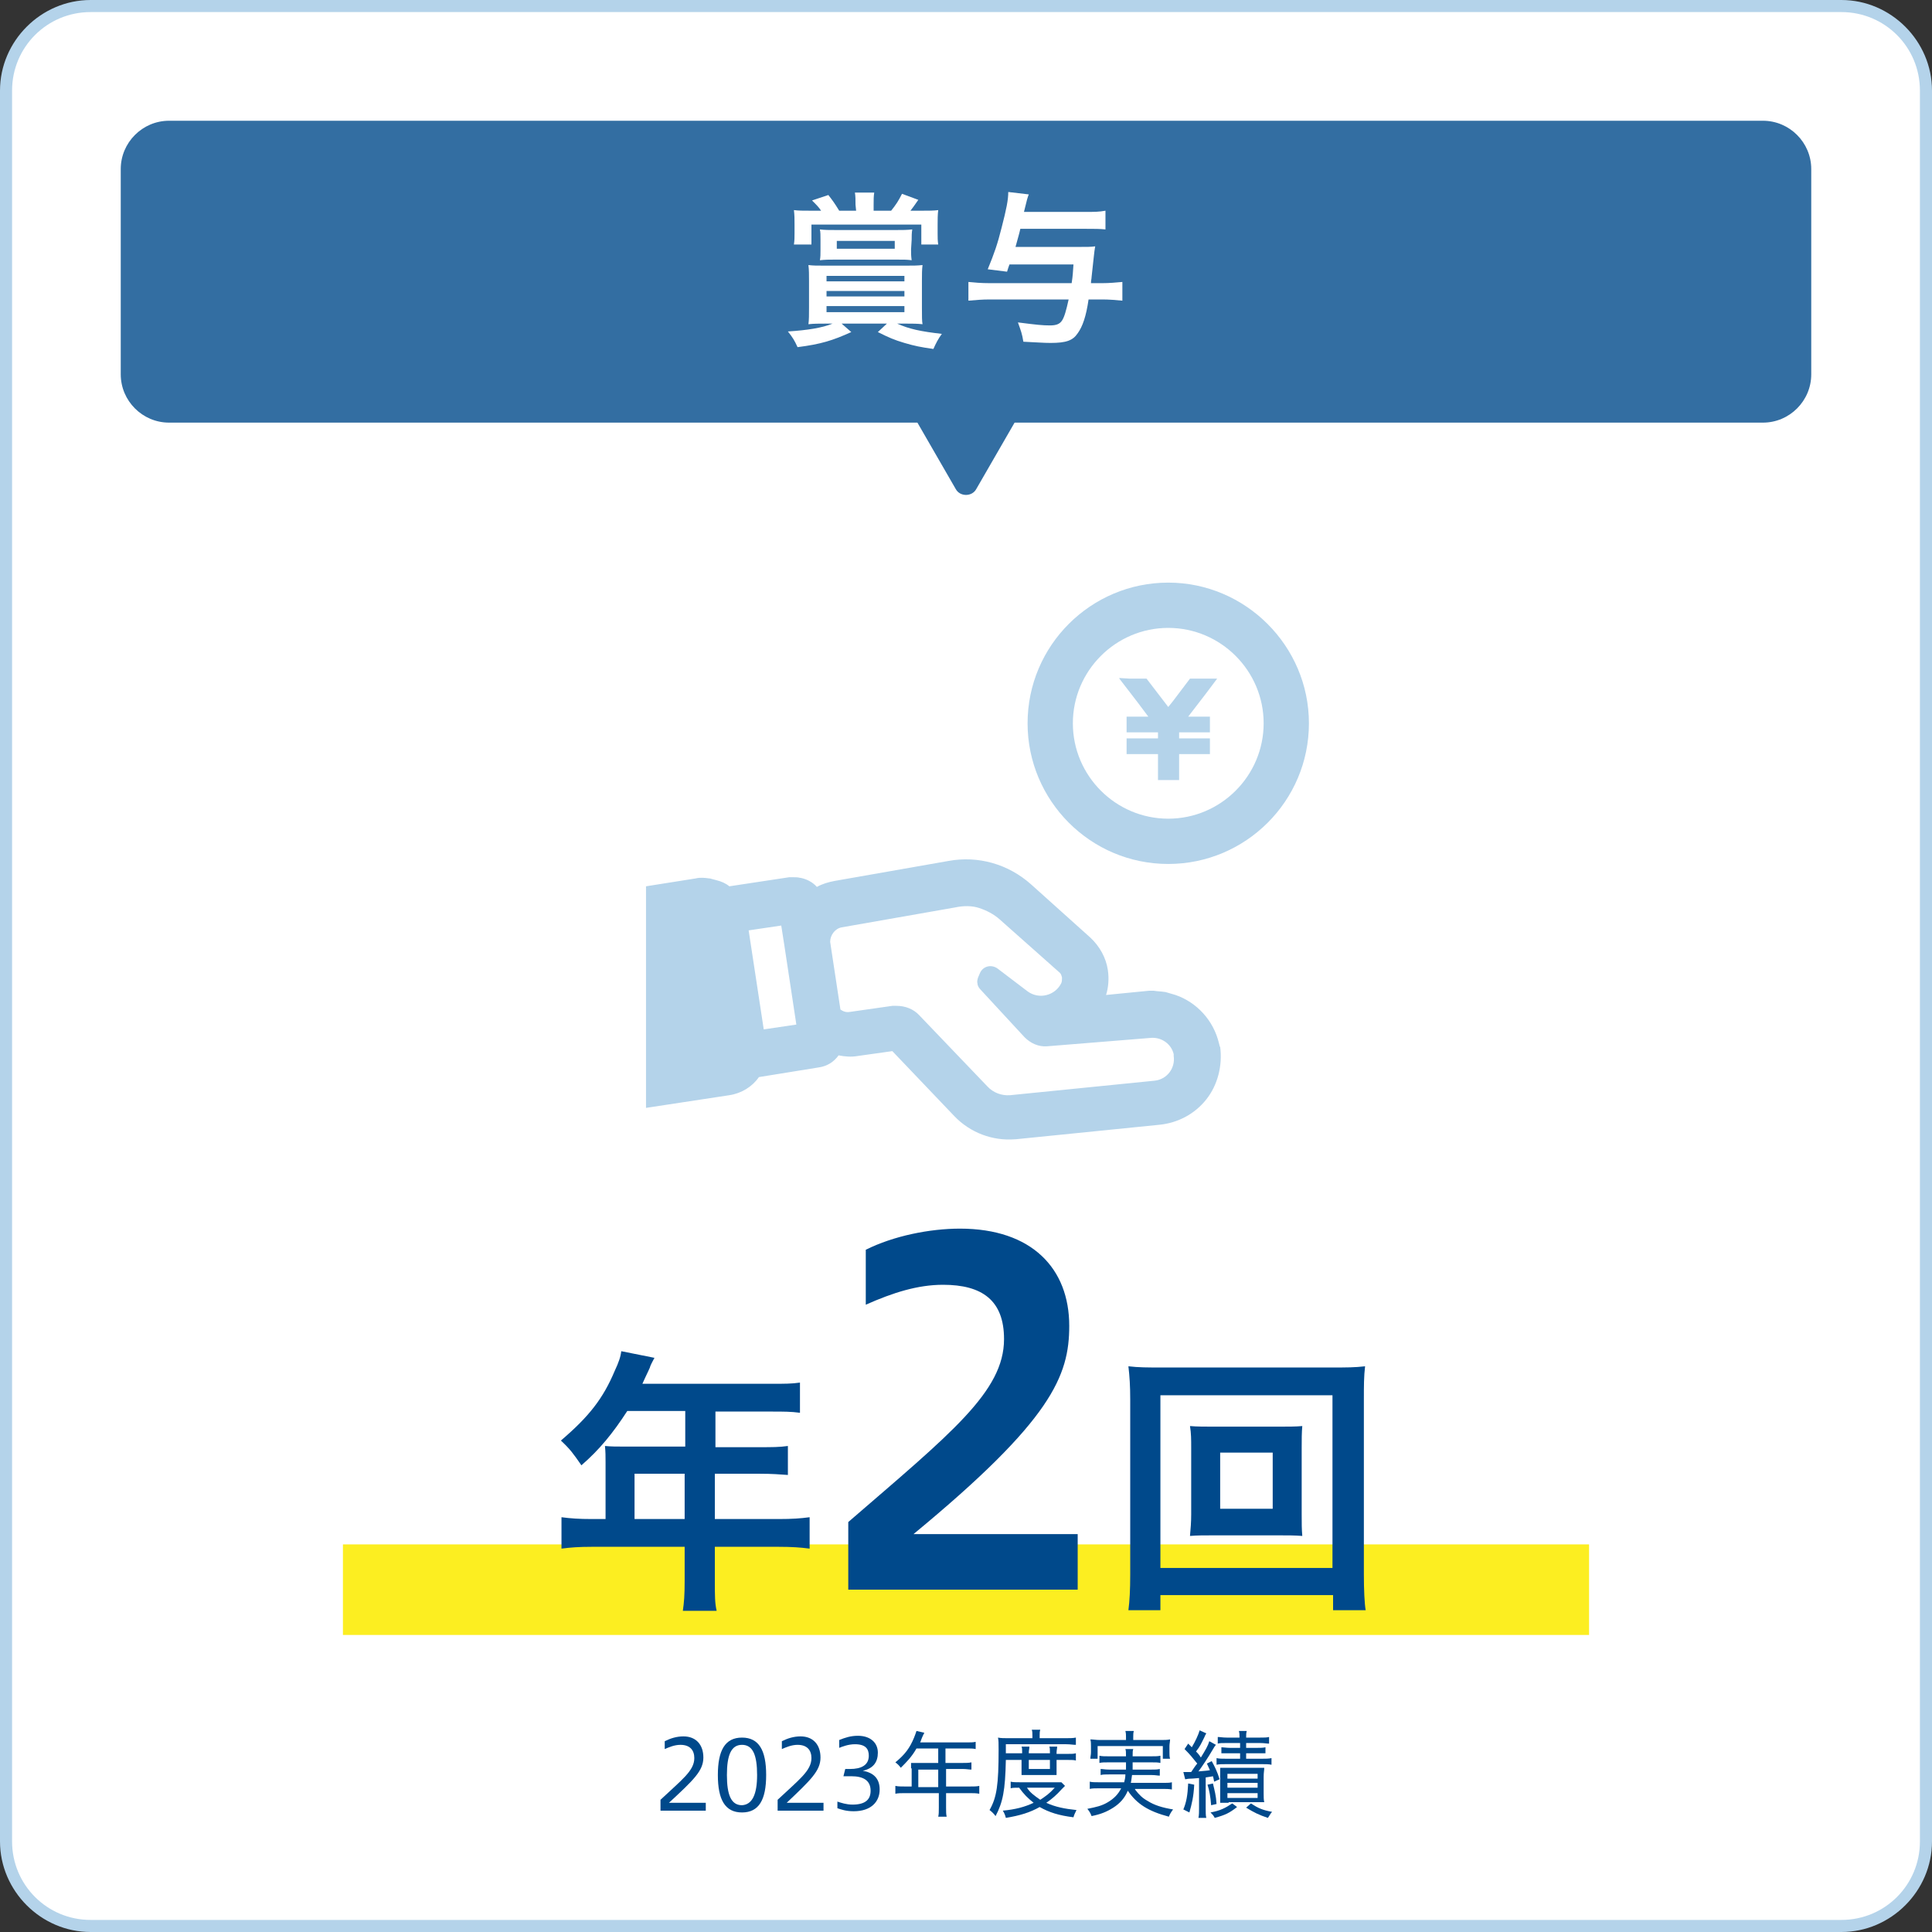
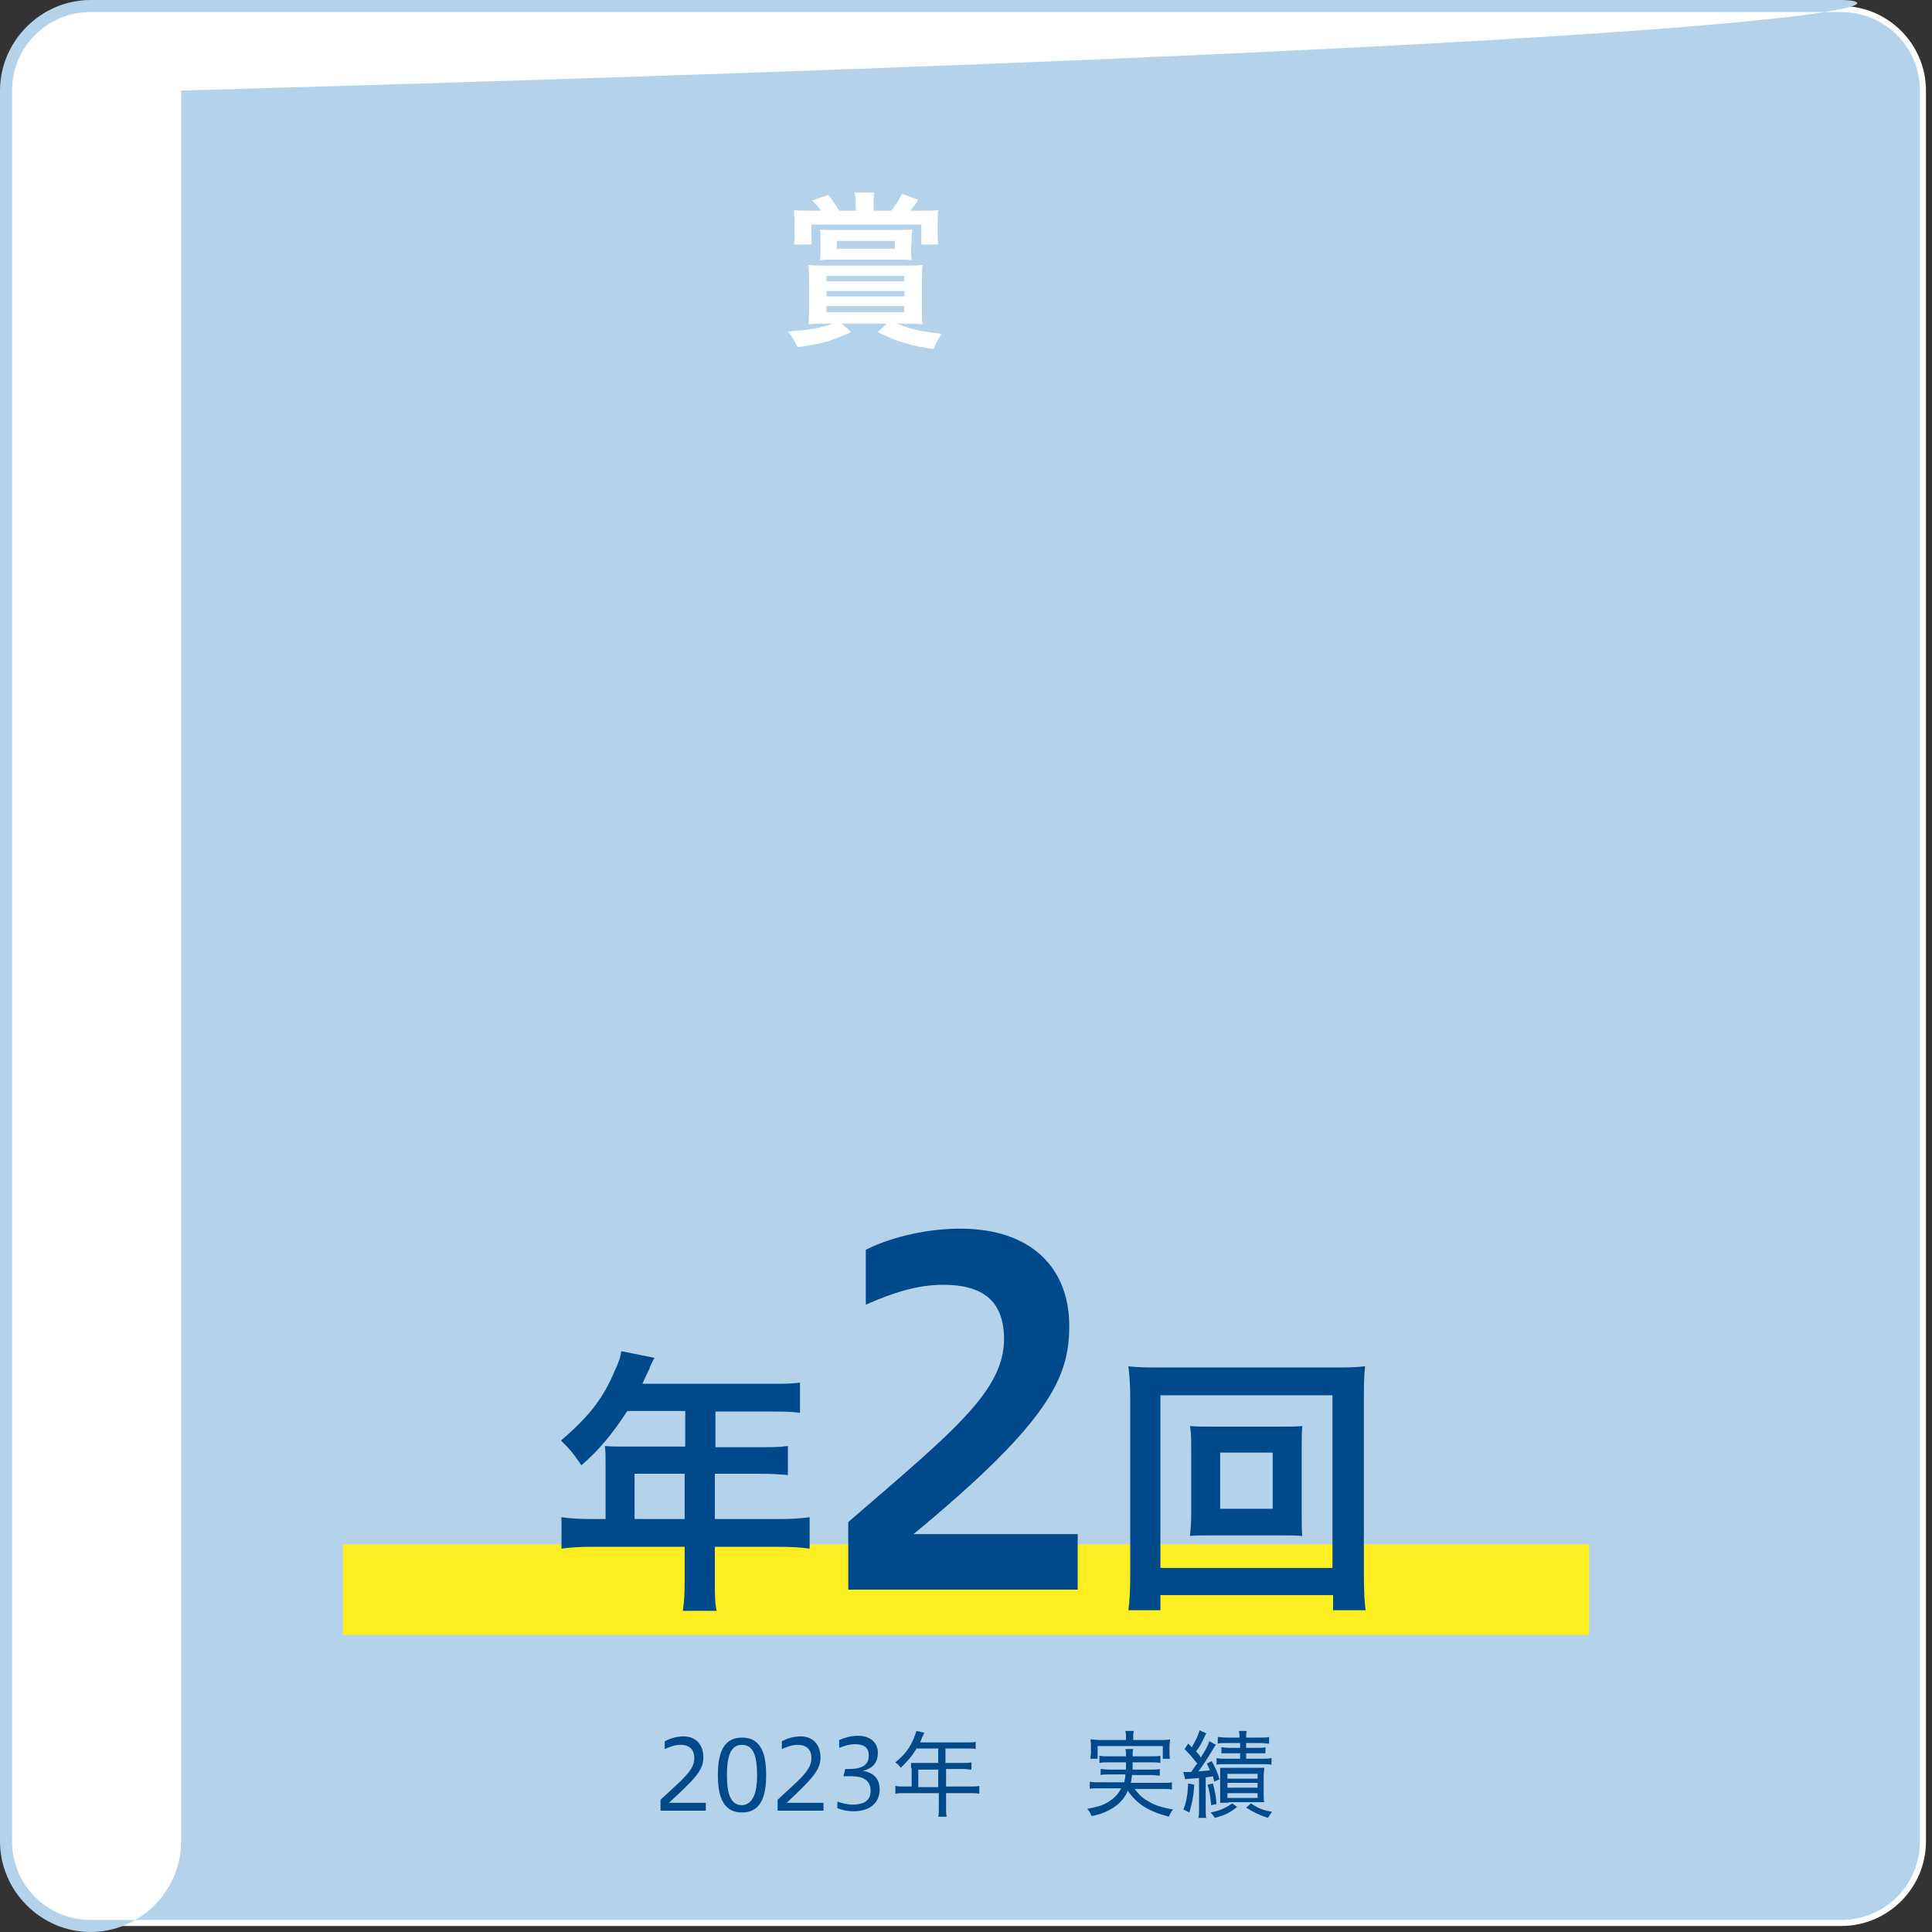
<svg xmlns="http://www.w3.org/2000/svg" version="1.1" id="レイヤー_1" x="0px" y="0px" width="320px" height="320px" viewBox="0 0 320 320" style="enable-background:new 0 0 320 320;" xml:space="preserve">
  <rect x="0" y="0" width="320" height="320" fill="#333333" stroke="none" />
  <style type="text/css">
	.st0{fill:#FFFFFF;}
	.st1{fill:#B4D3EA;}
	.st2{fill:#336EA2;}
	.st3{fill:#FCEE21;}
	.st4{fill:#00498B;}
</style>
  <g>
    <path class="st0" d="M15,319c-7.7,0-14-6.3-14-14V15C1,7.3,7.3,1,15,1h290c7.7,0,14,6.3,14,14v290c0,7.7-6.3,14-14,14H15z" />
-     <path class="st1" d="M305,2c7.2,0,13,5.8,13,13v290c0,7.2-5.8,13-13,13H15c-7.2,0-13-5.8-13-13V15C2,7.8,7.8,2,15,2H305 M305,0H15   C6.8,0,0,6.8,0,15v290c0,8.2,6.8,15,15,15h290c8.2,0,15-6.8,15-15V15C320,6.8,313.2,0,305,0L305,0z" />
+     <path class="st1" d="M305,2c7.2,0,13,5.8,13,13v290c0,7.2-5.8,13-13,13H15c-7.2,0-13-5.8-13-13V15C2,7.8,7.8,2,15,2H305 M305,0H15   C6.8,0,0,6.8,0,15v290c0,8.2,6.8,15,15,15c8.2,0,15-6.8,15-15V15C320,6.8,313.2,0,305,0L305,0z" />
  </g>
  <g>
-     <path class="st2" d="M161.7,81l16.5-28.6c0.8-1.3-0.2-3-1.7-3h-33c-1.5,0-2.5,1.7-1.7,3L158.3,81C159,82.3,161,82.3,161.7,81z" />
-     <path class="st2" d="M292,70H28c-4.4,0-8-3.6-8-8V28c0-4.4,3.6-8,8-8h264c4.4,0,8,3.6,8,8v34C300,66.4,296.4,70,292,70z" />
    <g>
      <path class="st0" d="M136.8,53.6c-1.2,0-2,0-2.9,0.1c0.1-0.7,0.1-1.6,0.1-2.8v-4.3c0-1.1,0-1.9-0.1-2.7c0.8,0.1,1.3,0.1,3,0.1    h12.8c1.6,0,2.2,0,3.1-0.1c-0.1,0.8-0.1,1.5-0.1,2.7v4.3c0,1.5,0,2.3,0.1,2.8c-0.9-0.1-1.7-0.1-2.7-0.1h-1.5    c2,0.9,3.9,1.3,7.4,1.7c-0.6,0.8-1,1.6-1.4,2.5c-2.1-0.3-3.1-0.5-4.8-1s-2.6-0.9-4.4-1.8l1.5-1.4h-7.5L141,55    c-3.1,1.4-5,2-8.9,2.5c-0.5-1.1-0.8-1.6-1.6-2.6c3.2-0.2,5.7-0.6,7.4-1.3C137.9,53.6,136.8,53.6,136.8,53.6z M141.7,33.9    c0-0.8,0-1.4-0.1-2h3.2c-0.1,0.6-0.1,1.2-0.1,2v1h2.9c0.8-1,1.2-1.6,1.8-2.8l2.7,1c-0.7,1-0.9,1.3-1.3,1.8h1.9c1.1,0,2,0,2.7-0.1    c-0.1,0.8-0.1,1.5-0.1,2.5v1.4c0,0.7,0,1.1,0.1,1.8h-2.8v-3.3h-18.2v3.3h-2.9c0.1-0.7,0.1-1.2,0.1-1.8v-1.5c0-1,0-1.5-0.1-2.4    c0.8,0.1,1.5,0.1,2.8,0.1h1.7c-0.4-0.6-0.7-0.9-1.5-1.7l2.7-0.9c0.7,0.9,1,1.3,1.8,2.6h2.8L141.7,33.9L141.7,33.9z M150.9,41.3    c0,0.7,0,1.1,0.1,1.8c-0.8-0.1-1.2-0.1-2.5-0.1h-10.2c-0.9,0-1.6,0-2.5,0.1c0.1-0.5,0.1-1,0.1-1.7v-1.7c0-0.8,0-1.2-0.1-1.7    c0.8,0.1,1.6,0.1,2.7,0.1h9.9c1.1,0,1.8,0,2.7-0.1c-0.1,0.6-0.1,1.1-0.1,1.7L150.9,41.3L150.9,41.3z M136.9,46.6h12.9v-0.9h-12.9    V46.6z M136.9,49.1h12.9v-0.9h-12.9V49.1z M136.9,51.7h12.9v-1h-12.9V51.7z M138.6,39.9v1.3h9.6v-1.3H138.6z" />
-       <path class="st0" d="M167.2,43.8c-0.2,0.5-0.2,0.6-0.4,1.2l-3.2-0.4c1.1-2.7,1.6-4.1,2.3-6.9c0.8-3.1,1.1-4.6,1.1-5.9l3.4,0.4    c-0.2,0.5-0.3,0.8-0.8,2.9h10.1c1.6,0,2.3,0,3.4-0.2V38c-0.9-0.1-1.8-0.1-3.2-0.1H169c-0.2,0.9-0.4,1.5-0.8,3h10.4    c1.4,0,2.2,0,2.8-0.1c-0.2,1.1-0.2,1.6-0.6,5.1c0,0.3-0.1,0.5-0.1,1h1.9c1.1,0,2.2-0.1,3.3-0.2v3.1c-1-0.1-2.2-0.2-3.3-0.2h-2.3    c-0.4,2.8-1,4.5-1.8,5.6c-0.8,1.2-1.9,1.6-4.5,1.6c-1.2,0-2.2-0.1-4.5-0.2c-0.2-1.3-0.4-1.8-0.9-3.2c3.1,0.4,4.1,0.5,5.3,0.5    c1,0,1.6-0.2,2-0.8s0.7-1.7,1.1-3.5h-13.1c-1.2,0-2.4,0.1-3.5,0.2v-3.1c1,0.1,2.1,0.2,3.5,0.2h13.6c0.2-1.3,0.2-1.7,0.3-3.1    C177.8,43.8,167.2,43.8,167.2,43.8z" />
    </g>
  </g>
  <g>
    <rect x="56.8" y="255.8" class="st3" width="206.4" height="15" />
    <g>
      <g>
        <g>
          <path class="st4" d="M100.3,242.2c0-1,0-1.7-0.1-2.7c1,0.1,2,0.1,3.2,0.1h10.1v-5.9h-9.6c-2.4,3.7-4.6,6.4-7.6,9      c-1.4-2-1.8-2.6-3.4-4.1c4.7-4,7-7,8.9-11.5c0.7-1.5,1-2.4,1.1-3.3l5.5,1.1c-0.3,0.6-0.4,0.7-0.7,1.4c0,0.2-0.5,1.1-1.3,2.9      h21.4c2.2,0,3.3,0,4.7-0.2v5c-1.5-0.2-2.7-0.2-4.7-0.2h-9.3v5.9h7.3c2.1,0,3.3,0,4.7-0.2v4.8c-1.4-0.1-2.6-0.2-4.6-0.2h-7.5v7.5      H129c2.2,0,3.6-0.1,5.1-0.3v5.2c-1.5-0.2-3-0.3-5.1-0.3h-10.6v5.7c0,2.4,0,3.6,0.3,4.9h-5.6c0.2-1.4,0.3-2.5,0.3-5v-5.6H98      c-2.1,0-3.5,0.1-5,0.3v-5.2c1.5,0.2,2.9,0.3,5,0.3h2.3V242.2z M113.4,251.6v-7.5h-8.3v7.5H113.4z" />
          <path class="st4" d="M140.5,263.3v-11.2c17-14.7,25.8-21.6,25.8-30.3c0-6.4-3.6-9-10.1-9c-4.2,0-8.3,1.3-12.8,3.3V207      c4.6-2.3,10.6-3.5,15.6-3.5c11.9,0,18.1,6.6,18.1,16.1c0,8.3-2.9,15.6-25.8,34.5h27.2v9.2L140.5,263.3L140.5,263.3z" />
          <path class="st4" d="M220.8,266.7v-2.5h-28.6v2.5h-5.3c0.2-1.5,0.3-3.4,0.3-5.9v-29c0-2.2-0.1-3.8-0.3-5.5      c1.7,0.2,3.1,0.2,5.4,0.2h28.4c2.3,0,3.7,0,5.4-0.2c-0.2,1.7-0.2,3.2-0.2,5.5v29c0,2.5,0.1,4.8,0.3,5.9H220.8z M192.2,259.7      h28.5v-28.6h-28.5V259.7z M211.3,236.3c2,0,3.3,0,4.4-0.1c-0.1,1.1-0.1,2.2-0.1,3.6v11c0,1.5,0,2.5,0.1,3.6      c-1.3-0.1-2.4-0.1-4.4-0.1h-9.8c-2.3,0-3.1,0-4.4,0.1c0.1-1.2,0.2-2.2,0.2-3.6v-11c0-1.3,0-2.4-0.2-3.6c1.2,0.1,2.4,0.1,4.4,0.1      H211.3z M202.1,249.9h8.7v-9.3h-8.7V249.9z" />
        </g>
      </g>
    </g>
  </g>
  <g>
    <g>
      <path class="st1" d="M201.9,172.8c-0.9-3.8-3.7-6.8-7.2-8l0,0c-0.6-0.2-1.1-0.3-1.7-0.5h-0.1c-0.6-0.1-1.2-0.1-1.8-0.2H191h-0.1    c-0.2,0-0.4,0-0.5,0h-0.1l-5.1,0.5l-2,0.2c0.4-1.3,0.5-2.7,0.3-4.1c-0.3-2.1-1.4-4-2.9-5.4l-9.8-8.8c-3.8-3.4-8.8-4.8-13.7-3.9    l-18.8,3.3c-1.1,0.2-2.1,0.5-3,1c-0.7-0.8-1.7-1.3-2.7-1.5c0,0,0,0-0.1,0c-0.3-0.1-0.7-0.1-1-0.1l0,0h-0.1c-0.2,0-0.5,0-0.7,0    l-9.9,1.5c-0.6-0.5-1.3-0.8-2.1-1l0,0c-0.4-0.1-0.7-0.2-1.1-0.3c0,0,0,0-0.1,0c-0.7-0.1-1.5-0.2-2.3,0l-8.2,1.3v31.7v5l0,0l0,0    l13.8-2.1c2-0.3,3.8-1.4,4.9-3l9.9-1.6c1.4-0.2,2.5-0.9,3.3-2c1,0.2,2.1,0.3,3.2,0.1l5.7-0.8l10.3,10.8c2.6,2.7,6.3,4.1,10,3.8    h0.1l23.8-2.4c3.1-0.3,5.9-1.8,7.8-4.2c1.9-2.4,2.7-5.6,2.3-8.7C202,173.4,202,173.1,201.9,172.8z M162.2,150.4    c1.2,0.4,2.4,1,3.4,1.9l9.8,8.7c0.3,0.2,0.4,0.5,0.5,0.9c0,0.3,0,0.6-0.1,0.9c-1,2.1-3.7,2.8-5.6,1.4l-5-3.8    c-1-0.7-2.4-0.4-2.9,0.8l-0.3,0.7c-0.1,0.3-0.2,0.7-0.1,1c0,0.3,0.2,0.7,0.5,1l7.3,7.9c1,1,2.3,1.6,3.7,1.5l17.3-1.4    c1.7-0.1,3.3,1,3.7,2.7c0,0.1,0,0.2,0,0.3c0.3,2-1.1,3.9-3.2,4.1l-23.9,2.4c-1.4,0.1-2.8-0.4-3.8-1.5l-11.2-11.7    c-1-1.1-2.4-1.6-3.8-1.6l0,0l0,0c-0.2,0-0.4,0-0.7,0l-7,1c-0.5,0.1-0.9,0-1.3-0.2l0,0c-0.1-0.1-0.2-0.1-0.3-0.2l-1.7-11.2    c0-1.1,0.8-2.2,1.9-2.4l18.8-3.3C159.6,150,161,150,162.2,150.4L162.2,150.4z M129.4,153.3l0.5,3.2l2,13.2l-5.4,0.8l-2.5-16.4    L129.4,153.3z" />
      <path class="st1" d="M193.5,96.5c-12.8,0-23.3,10.4-23.3,23.3c0,12.8,10.4,23.3,23.3,23.3c12.8,0,23.3-10.4,23.3-23.3    C216.8,107,206.3,96.5,193.5,96.5z M193.5,135.6c-8.7,0-15.8-7.1-15.8-15.8s7.1-15.8,15.8-15.8s15.8,7.1,15.8,15.8    S202.2,135.6,193.5,135.6z" />
-       <polygon class="st1" points="197.1,112.4 194.3,116.1 193.5,117.1 189.9,112.4 187.1,112.4 185.4,112.3 185.4,112.4 185.4,112.4     188.4,116.3 190.2,118.7 186.6,118.7 186.6,121.3 186.6,121.3 186.6,121.3 186.6,121.3 191.8,121.3 191.8,122.3 186.6,122.3     186.6,124.8 186.6,124.8 186.6,124.8 186.6,124.9 191.8,124.9 191.8,129.2 195.3,129.2 195.3,124.9 200.4,124.9 200.4,124.9     200.4,124.9 200.4,124.9 200.4,122.3 195.3,122.3 195.3,121.3 200.4,121.3 200.4,118.7 198.1,118.7 196.8,118.7 199.8,114.8     201.6,112.4 201.6,112.4 201.6,112.4   " />
    </g>
  </g>
  <g>
    <g>
      <g>
        <path class="st4" d="M109.4,299.9v-1.8c3.5-3.3,5.6-4.8,5.6-6.9c0-1.3-0.7-2.2-2.3-2.2c-1,0-1.9,0.4-2.6,0.7v-1.3     c1-0.5,2-0.8,3.1-0.8c2.1,0,3.3,1.4,3.3,3.5c0,2.2-1.6,3.7-5.7,7.5h6.1v1.3H109.4z" />
        <path class="st4" d="M118.9,294c0-4.1,1.2-6.2,4-6.2c2.8,0,4,2.1,4,6.2c0,4.1-1.2,6.2-4,6.2C120.1,300.2,118.9,298.1,118.9,294z      M125.4,294c0-3.3-0.7-5-2.5-5c-1.8,0-2.5,1.7-2.5,5c0,3.3,0.7,5,2.5,5C124.6,298.9,125.4,297.2,125.4,294z" />
        <path class="st4" d="M128.8,299.9v-1.8c3.5-3.3,5.6-4.8,5.6-6.9c0-1.3-0.7-2.2-2.3-2.2c-1,0-1.9,0.4-2.6,0.7v-1.3     c1-0.5,2-0.8,3.1-0.8c2.1,0,3.3,1.4,3.3,3.5c0,2.2-1.6,3.7-5.6,7.5h6.1v1.3H128.8z" />
        <path class="st4" d="M138.7,298.4c0.6,0.2,1.5,0.5,2.5,0.5c2.2,0,3-0.9,3-2.3c0-1.7-1.2-2.4-3.2-2.4h-1.3l0.3-1.2h0.8     c1.8,0,3.1-0.6,3.1-2.2c0-1.1-0.5-1.9-2.3-1.9c-1.1,0-2.1,0.4-2.6,0.6v-1.3c1-0.4,1.9-0.7,3.1-0.7c2,0,3.3,1.1,3.3,2.8     c0,1.5-0.7,2.6-2.5,3c1.8,0.3,2.8,1.3,2.8,3.1c0,2-1.4,3.6-4.3,3.6c-1.3,0-2.1-0.3-2.7-0.5V298.4z" />
        <path class="st4" d="M150.9,292.9c0-0.3,0-0.6,0-0.9c0.3,0,0.7,0,1.1,0h3.4v-2.4h-3.6c-0.8,1.4-1.6,2.2-2.6,3.2     c-0.3-0.4-0.5-0.6-0.9-0.9c1.6-1.3,2.4-2.4,3.1-4.1c0.2-0.5,0.3-0.8,0.4-1.1l1.3,0.3c-0.1,0.2-0.1,0.2-0.2,0.4     c-0.1,0.2-0.1,0.2-0.3,0.7c-0.1,0.3-0.1,0.3-0.2,0.5h7.7c0.7,0,1.1,0,1.5-0.1v1.2c-0.4-0.1-0.8-0.1-1.5-0.1h-3.5v2.4h2.8     c0.7,0,1,0,1.5-0.1v1.2c-0.4,0-0.8-0.1-1.4-0.1h-2.8v2.9h3.9c0.7,0,1.2,0,1.6-0.1v1.3c-0.5-0.1-1-0.1-1.6-0.1h-3.9v2.4     c0,0.7,0,1.1,0.1,1.5h-1.4c0.1-0.4,0.1-0.8,0.1-1.5v-2.4h-5.6c-0.7,0-1.1,0-1.6,0.1v-1.3c0.5,0.1,0.9,0.1,1.6,0.1h1.1V292.9z      M155.4,296v-2.9h-3.3v2.9H155.4z" />
-         <path class="st4" d="M166.6,291.5c-0.1,5.1-0.5,7-1.7,9.3c-0.3-0.4-0.6-0.7-1-1c1.2-2.1,1.5-4.2,1.5-10c0-1.1,0-1.5-0.1-2     c0.5,0.1,1,0.1,1.7,0.1h4v-0.4c0-0.4,0-0.7-0.1-1h1.4c-0.1,0.3-0.1,0.6-0.1,1v0.4h4.2c0.8,0,1.3,0,1.8-0.1v1.2     c-0.5,0-0.9-0.1-1.6-0.1h-10v1.5h2.7v-0.2c0-0.4,0-0.7-0.1-0.9h1.3c0,0.4-0.1,0.6-0.1,0.9v0.2h3.5v-0.2c0-0.4,0-0.7-0.1-0.9h1.3     c0,0.3-0.1,0.6-0.1,1v0.2h1.8c0.7,0,1,0,1.4-0.1v1.2c-0.3-0.1-0.7-0.1-1.4-0.1H175v1.5c0,0.4,0,0.7,0,1c-0.3,0-0.4,0-1,0h-3.7     c-0.6,0-0.9,0-1.1,0c0-0.3,0-0.6,0-1v-1.5H166.6z M176.4,295.8c-0.2,0.2-0.3,0.3-0.6,0.6c-0.7,0.8-1.6,1.6-2.5,2.2     c1.5,0.7,3.1,1,5,1.2c-0.2,0.4-0.4,0.8-0.5,1.2c-2.4-0.3-4-0.8-5.6-1.7c-1.6,0.9-3.2,1.4-5.6,1.8c-0.1-0.4-0.2-0.7-0.5-1.2     c2.1-0.2,3.6-0.6,5.1-1.3c-1-0.8-1.6-1.4-2.4-2.5c-0.7,0-1.1,0-1.4,0.1v-1.1c0.4,0.1,0.8,0.1,1.6,0.1h5.6c0.5,0,0.8,0,1.2,0     L176.4,295.8z M170.1,296.1c0.5,0.8,1.2,1.3,2.2,2c0.9-0.6,1.5-1,2.4-2H170.1z M170.4,293h3.5v-1.5h-3.5V293z" />
        <path class="st4" d="M188,296.4c0.7,0.9,1.2,1.4,2.1,1.9c1.1,0.7,2.4,1.1,4.2,1.4c-0.3,0.4-0.5,0.7-0.7,1.2     c-3.4-0.9-5.3-2.1-6.8-4.3c-0.5,1.2-1.3,2.1-2.4,2.8c-1.1,0.7-2.1,1.1-3.6,1.4c-0.2-0.5-0.3-0.7-0.7-1.2c1.5-0.3,2.4-0.5,3.4-1.1     c1-0.6,1.7-1.3,2.2-2.3H182c-0.6,0-1.1,0-1.5,0.1v-1.2c0.4,0.1,0.8,0.1,1.5,0.1h4.2c0.1-0.4,0.2-0.8,0.2-1.3h-2.7     c-0.7,0-1,0-1.4,0.1V293c0.4,0,0.7,0.1,1.4,0.1h2.8c0-0.6,0-0.8,0-1.2h-2.9c-0.7,0-1.1,0-1.5,0.1v-1.2c0.4,0.1,0.8,0.1,1.5,0.1     h2.9c0-0.7,0-0.9-0.1-1.2h1.3c-0.1,0.3-0.1,0.5-0.1,1.2h3.1c0.7,0,1.1,0,1.5-0.1v1.2c-0.4-0.1-0.8-0.1-1.5-0.1h-3.1     c0,0.6,0,0.9,0,1.2h3.1c0.7,0,0.9,0,1.4-0.1v1.1c-0.4,0-0.7-0.1-1.4-0.1h-3.2c-0.1,0.6-0.1,0.9-0.2,1.3h5.3c0.7,0,1.1,0,1.5-0.1     v1.2c-0.5-0.1-0.9-0.1-1.5-0.1H188z M186.5,287.7c0-0.4,0-0.6-0.1-1h1.4c-0.1,0.3-0.1,0.6-0.1,1v0.5h4.5c0.7,0,1.1,0,1.6-0.1     c0,0.4-0.1,0.7-0.1,1.1v1c0,0.4,0,0.8,0.1,1.1h-1.2v-2.1h-10.8v2.1h-1.2c0-0.4,0.1-0.6,0.1-1.1v-1c0-0.4,0-0.7-0.1-1.1     c0.5,0,0.9,0.1,1.6,0.1h4.3V287.7z" />
        <path class="st4" d="M197.8,295.6c-0.1,2-0.4,3.2-0.8,4.6l-1-0.5c0.5-1.2,0.7-2.3,0.8-4.3L197.8,295.6z M196,293.5     c0.3,0,0.4,0,0.7,0c0.2,0,0.2,0,0.6,0c0.5-0.7,0.5-0.8,1-1.4c-0.8-1-1.2-1.5-2.1-2.4l0.6-0.9c0.3,0.3,0.4,0.4,0.6,0.6     c0.6-1,1.1-2.1,1.3-2.8l1.1,0.5c-0.1,0.2-0.2,0.3-0.3,0.6c-0.6,1.2-0.7,1.5-1.4,2.4c0.5,0.5,0.6,0.7,0.8,1c0.8-1.3,1.2-2,1.4-2.7     l1.1,0.6c-0.2,0.2-0.3,0.4-0.6,0.9c-0.7,1.2-1.7,2.7-2.3,3.5c1-0.1,1.4-0.1,1.9-0.2c-0.2-0.5-0.3-0.6-0.5-1.1l0.8-0.4     c0.5,0.9,0.9,1.7,1.3,3l-0.9,0.4c-0.1-0.5-0.1-0.6-0.2-0.9c-0.4,0.1-0.7,0.1-1.2,0.2v5.1c0,0.7,0,1.2,0.1,1.6h-1.3     c0.1-0.5,0.1-1,0.1-1.6v-5c-1.2,0.1-1.2,0.1-1.4,0.1c-0.5,0-0.7,0.1-0.9,0.1L196,293.5z M200.9,295.4c0.3,1.3,0.5,1.9,0.6,3.4     l-0.9,0.2c-0.1-1.4-0.3-2.5-0.6-3.4L200.9,295.4z M204.9,299.3c-1.3,1-1.9,1.3-3.7,1.8c-0.2-0.4-0.4-0.6-0.7-0.9     c1.6-0.3,2.4-0.7,3.6-1.5L204.9,299.3z M203.1,288.7c-0.7,0-1.1,0-1.4,0.1v-1.1c0.4,0,0.8,0.1,1.5,0.1h2.1c0-0.5,0-0.7-0.1-1.1     h1.3c-0.1,0.4-0.1,0.6-0.1,1.1h2.3c0.7,0,1.1,0,1.5-0.1v1.1c-0.4,0-0.8-0.1-1.5-0.1h-2.3v0.8h1.8c0.6,0,1,0,1.4-0.1v1     c-0.4,0-0.7,0-1.4,0h-1.8v0.9h2.7c0.6,0,1,0,1.5-0.1v1.1c-0.4-0.1-0.9-0.1-1.5-0.1h-6.1c-0.6,0-1.1,0-1.5,0.1v-1.1     c0.5,0.1,0.8,0.1,1.5,0.1h2.4v-0.9h-1.7c-0.6,0-1,0-1.4,0v-1c0.3,0,0.8,0.1,1.4,0.1h1.7v-0.8H203.1z M203.5,298.6     c-0.5,0-1,0-1.4,0c0-0.3,0-0.9,0-1.5v-2.9c0-0.6,0-0.9,0-1.4c0.4,0,0.7,0,1.4,0h4.5c0.7,0,1,0,1.4,0c0,0.4-0.1,0.8-0.1,1.5v2.7     c0,0.6,0,1.1,0.1,1.5c-0.4,0-0.8,0-1.3,0H203.5z M203.3,294.6h5v-0.8h-5V294.6z M203.3,296.1h5v-0.8h-5V296.1z M203.3,297.8h5     V297h-5V297.8z M207.2,298.7c1.2,0.8,1.9,1.1,3.5,1.4c-0.3,0.3-0.4,0.6-0.7,1c-1.5-0.5-2.3-0.9-3.6-1.7L207.2,298.7z" />
      </g>
    </g>
  </g>
</svg>